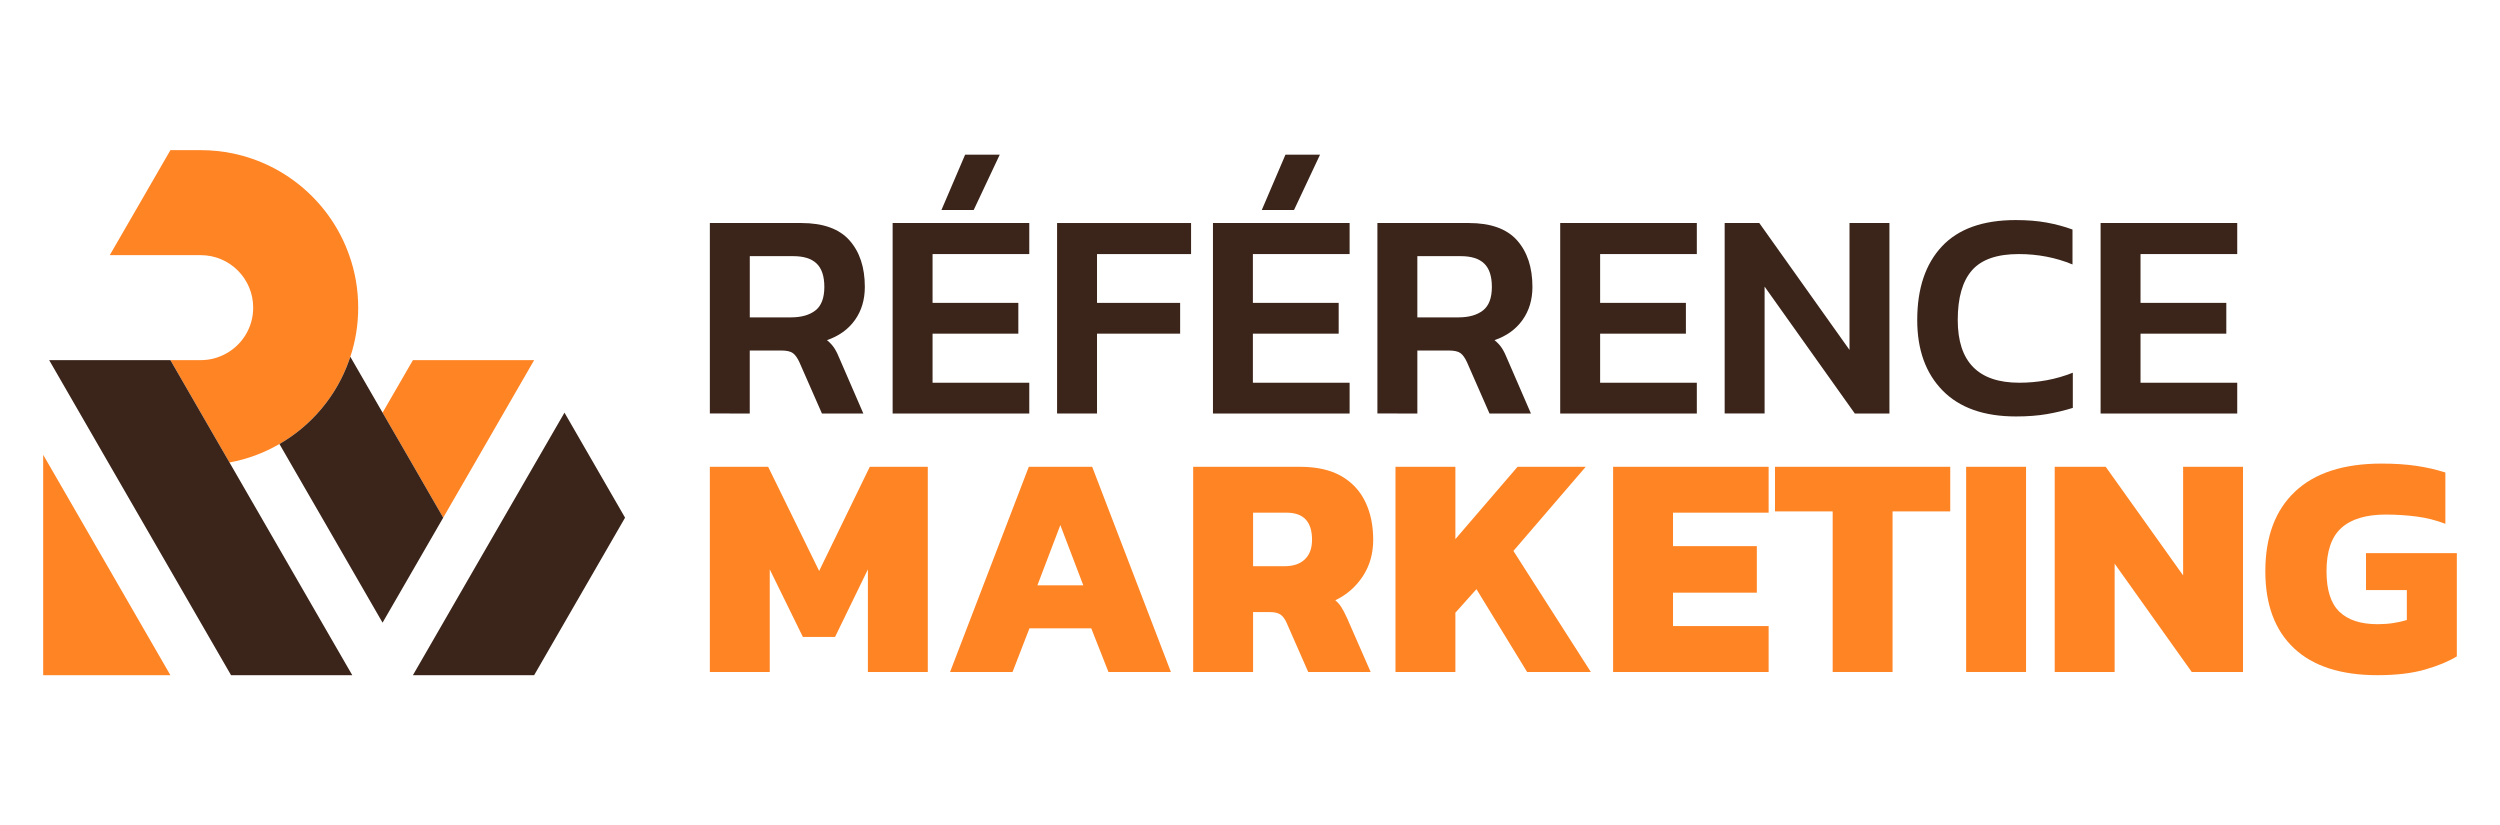
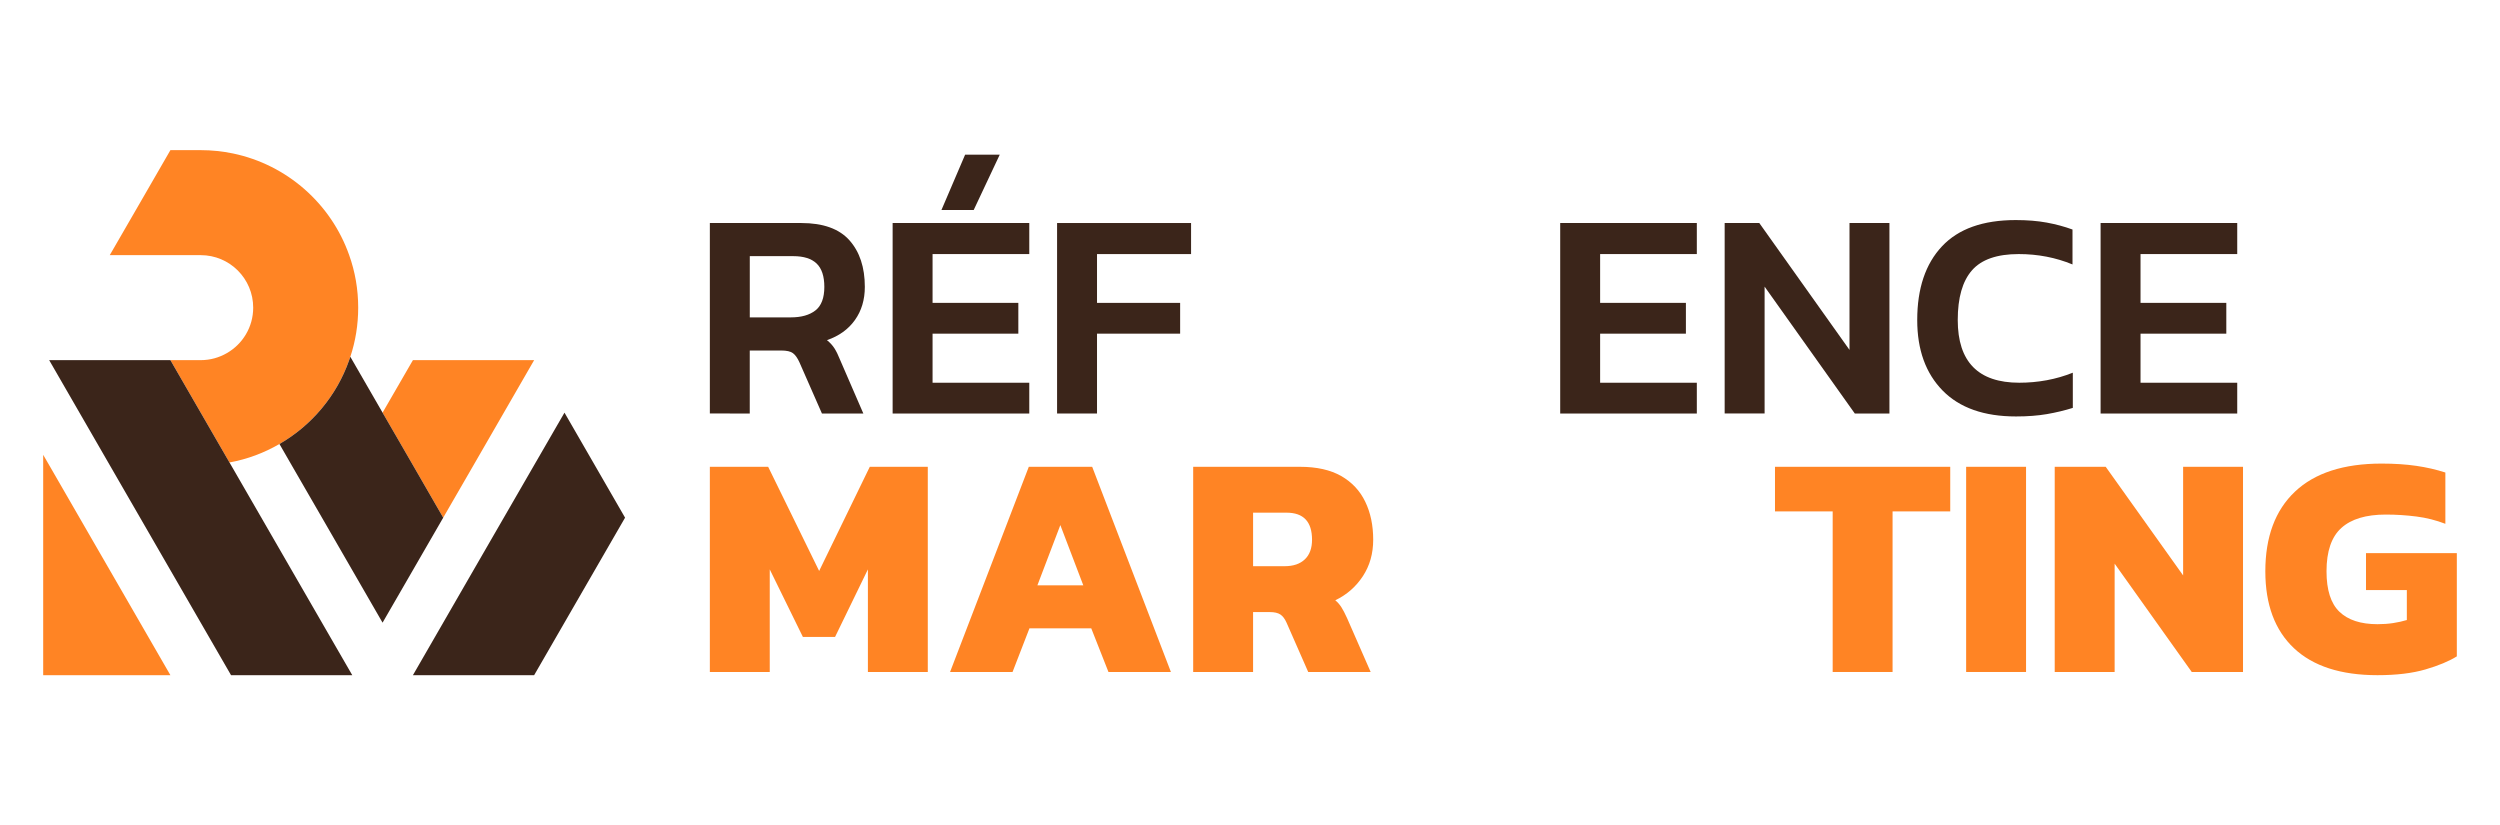
<svg xmlns="http://www.w3.org/2000/svg" version="1.1" id="Calque_1" x="0px" y="0px" width="245.334px" height="80.991px" viewBox="0 0 245.334 80.991" enable-background="new 0 0 245.334 80.991" xml:space="preserve">
  <g>
    <polygon fill="#FF8424" points="16.722,66.258 4.238,66.258 4.238,44.633 4.826,45.647  " />
    <path fill="#FF8424" d="M35.151,30.191c0,1.684-0.267,3.307-0.772,4.821c-0.032,0.114-0.073,0.222-0.114,0.33   c-1.226,3.494-3.678,6.404-6.842,8.229c-1.494,0.87-3.149,1.493-4.905,1.813l-5.796-10.042h2.973c0.938,0,1.819-0.253,2.577-0.695   c1.54-0.886,2.575-2.551,2.575-4.456c0-2.845-2.302-5.153-5.152-5.153h-8.924l2.979-5.152l2.973-5.152h2.973   c1.087,0,2.144,0.114,3.164,0.325c5.316,1.107,9.634,4.941,11.406,9.979C34.843,26.651,35.151,28.382,35.151,30.191z" />
    <polygon fill="#FF8424" points="52.417,35.343 46.472,45.647 43.493,50.801 40.521,45.647 37.542,40.495 40.521,35.343  " />
    <path fill="#3B251A" d="M43.493,50.801l-5.951,10.304l-5.945-10.304l-2.978-5.153l-1.195-2.076   c3.164-1.824,5.616-4.734,6.842-8.229c0.042-0.108,0.083-0.216,0.114-0.33l0.19,0.33l2.973,5.152l2.979,5.152L43.493,50.801z" />
    <polygon fill="#3B251A" points="61.34,50.801 52.417,66.258 40.521,66.258 46.466,55.951 52.417,45.647 55.395,40.495  " />
    <polygon fill="#3B251A" points="34.569,66.258 22.673,66.258 10.771,45.647 4.826,35.343 16.722,35.343 22.519,45.385    22.673,45.647 28.619,55.951  " />
    <g>
      <path fill="#3B251A" d="M69.66,40.578V21.886h8.969c2.147,0,3.725,0.567,4.732,1.697c1.005,1.132,1.508,2.657,1.508,4.572    c0,1.259-0.324,2.342-0.972,3.251c-0.648,0.91-1.563,1.567-2.743,1.974c0.31,0.252,0.557,0.522,0.741,0.813    c0.183,0.29,0.371,0.677,0.564,1.16l2.264,5.225h-4.063l-2.206-5.021c-0.193-0.427-0.407-0.727-0.638-0.899    c-0.232-0.175-0.621-0.262-1.161-0.262h-3.078v6.182H69.66z M73.578,31.145h4.036c1.023,0,1.829-0.228,2.409-0.683    c0.58-0.454,0.872-1.224,0.872-2.307c0-1.045-0.252-1.809-0.757-2.294c-0.502-0.482-1.267-0.724-2.292-0.724h-4.267V31.145z" />
      <path fill="#3B251A" d="M87.597,40.578V21.886h13.41v3.048h-9.491v4.789h8.417v3.02h-8.417v4.816h9.491v3.02H87.597z     M92.387,20.609l2.323-5.428h3.397l-2.555,5.428H92.387z" />
      <path fill="#3B251A" d="M103.735,40.578V21.886h13.149v3.048h-9.23v4.789h8.157v3.02h-8.157v7.836H103.735z" />
-       <path fill="#3B251A" d="M119.032,40.578V21.886h13.411v3.048h-9.492v4.789h8.419v3.02h-8.419v4.816h9.492v3.02H119.032z     M123.823,20.609l2.322-5.428h3.394l-2.552,5.428H123.823z" />
-       <path fill="#3B251A" d="M135.169,40.578V21.886h8.971c2.147,0,3.724,0.567,4.732,1.697c1.007,1.132,1.511,2.657,1.511,4.572    c0,1.259-0.327,2.342-0.977,3.251c-0.646,0.91-1.563,1.567-2.745,1.974c0.313,0.252,0.561,0.522,0.745,0.813    c0.183,0.29,0.372,0.677,0.564,1.16l2.265,5.225h-4.066l-2.203-5.021c-0.195-0.427-0.407-0.727-0.638-0.899    c-0.233-0.175-0.619-0.262-1.164-0.262h-3.074v6.182H135.169z M139.09,31.145h4.035c1.022,0,1.828-0.228,2.406-0.683    c0.581-0.454,0.871-1.224,0.871-2.307c0-1.045-0.249-1.809-0.753-2.294c-0.503-0.482-1.266-0.724-2.294-0.724h-4.266V31.145z" />
      <path fill="#3B251A" d="M153.108,40.578V21.886h13.408v3.048h-9.49v4.789h8.418v3.02h-8.418v4.816h9.49v3.02H153.108z" />
      <path fill="#3B251A" d="M169.247,40.578V21.886h3.399l8.852,12.451V21.886h3.919v18.692h-3.399l-8.851-12.45v12.45H169.247z" />
      <path fill="#3B251A" d="M197.838,40.868c-3.134,0-5.533-0.845-7.198-2.539c-1.662-1.693-2.496-4.001-2.496-6.923    c0-3.096,0.81-5.505,2.425-7.228c1.614-1.723,4.029-2.582,7.242-2.582c1.123,0,2.132,0.08,3.033,0.245    c0.897,0.165,1.744,0.392,2.538,0.683v3.427c-1.645-0.68-3.407-1.018-5.281-1.018c-2.129,0-3.658,0.532-4.586,1.597    c-0.931,1.064-1.395,2.688-1.395,4.876c0,4.102,2.013,6.152,6.039,6.152c0.909,0,1.807-0.08,2.697-0.245s1.743-0.413,2.556-0.739    v3.454c-0.794,0.249-1.641,0.453-2.54,0.61C199.972,40.792,198.961,40.868,197.838,40.868z" />
      <path fill="#3B251A" d="M206.139,40.578V21.886h13.409v3.048h-9.49v4.789h8.418v3.02h-8.418v4.816h9.49v3.02H206.139z" />
    </g>
    <g>
      <path fill="#FF8424" d="M69.66,65.943V45.809h5.722l5.004,10.222l4.969-10.222h5.692v20.135h-5.877V55.876l-3.223,6.629H78.79    l-3.252-6.629v10.067H69.66z" />
      <path fill="#FF8424" d="M93.234,65.943l7.726-20.135h6.22l7.725,20.135h-6.128l-1.688-4.282h-6.066l-1.658,4.282H93.234z     M101.804,57.438h4.503l-2.252-5.909L101.804,57.438z" />
      <path fill="#FF8424" d="M117.091,65.943V45.809h10.477c1.646,0,2.993,0.303,4.048,0.905c1.054,0.604,1.84,1.443,2.359,2.519    c0.521,1.074,0.782,2.319,0.782,3.734c0,1.355-0.338,2.55-1.017,3.581c-0.678,1.032-1.577,1.819-2.704,2.36    c0.229,0.188,0.427,0.412,0.595,0.674c0.168,0.26,0.354,0.617,0.563,1.079l2.313,5.282h-6.128l-2.128-4.845    c-0.168-0.376-0.369-0.641-0.61-0.8c-0.238-0.154-0.578-0.232-1.015-0.232h-1.657v5.877H117.091z M122.97,55.563h3.095    c0.855,0,1.517-0.225,1.984-0.673c0.47-0.447,0.706-1.09,0.706-1.924c0-1.769-0.836-2.656-2.503-2.656h-3.282V55.563z" />
-       <path fill="#FF8424" d="M136.944,65.943V45.809h5.878v7.097l6.099-7.097h6.691l-7.096,8.255l7.6,11.88h-6.254l-4.973-8.129    l-2.067,2.313v5.815H136.944z" />
-       <path fill="#FF8424" d="M158.301,65.943V45.809h15.261v4.502h-9.383v3.282h8.226v4.566h-8.226v3.282h9.383v4.502H158.301z" />
      <path fill="#FF8424" d="M179.847,65.943V50.185h-5.661v-4.376h17.198v4.376h-5.659v15.759H179.847z" />
      <path fill="#FF8424" d="M192.945,65.943V45.809h5.879v20.135H192.945z" />
      <path fill="#FF8424" d="M201.637,65.943V45.809h5.004l7.597,10.659V45.809h5.877v20.135h-5.031l-7.567-10.629v10.629H201.637z" />
      <path fill="#FF8424" d="M233.313,66.258c-3.589,0-6.319-0.883-8.195-2.644c-1.873-1.762-2.813-4.278-2.813-7.551    c0-3.377,0.97-5.984,2.908-7.816c1.939-1.834,4.774-2.754,8.505-2.754c1.252,0,2.382,0.074,3.394,0.221    c1.012,0.146,1.964,0.366,2.86,0.655v5.034c-0.917-0.352-1.864-0.593-2.845-0.717c-0.98-0.125-1.981-0.19-3.002-0.19    c-1.941,0-3.392,0.439-4.361,1.315c-0.97,0.875-1.455,2.293-1.455,4.252c0,1.835,0.421,3.157,1.266,3.971    c0.847,0.812,2.09,1.22,3.739,1.22c0.54,0,1.051-0.036,1.53-0.109c0.48-0.073,0.927-0.173,1.347-0.299v-2.938h-4.007v-3.627h8.913    v10.13c-0.771,0.48-1.796,0.907-3.078,1.282C236.734,66.068,235.166,66.258,233.313,66.258z" />
    </g>
  </g>
</svg>